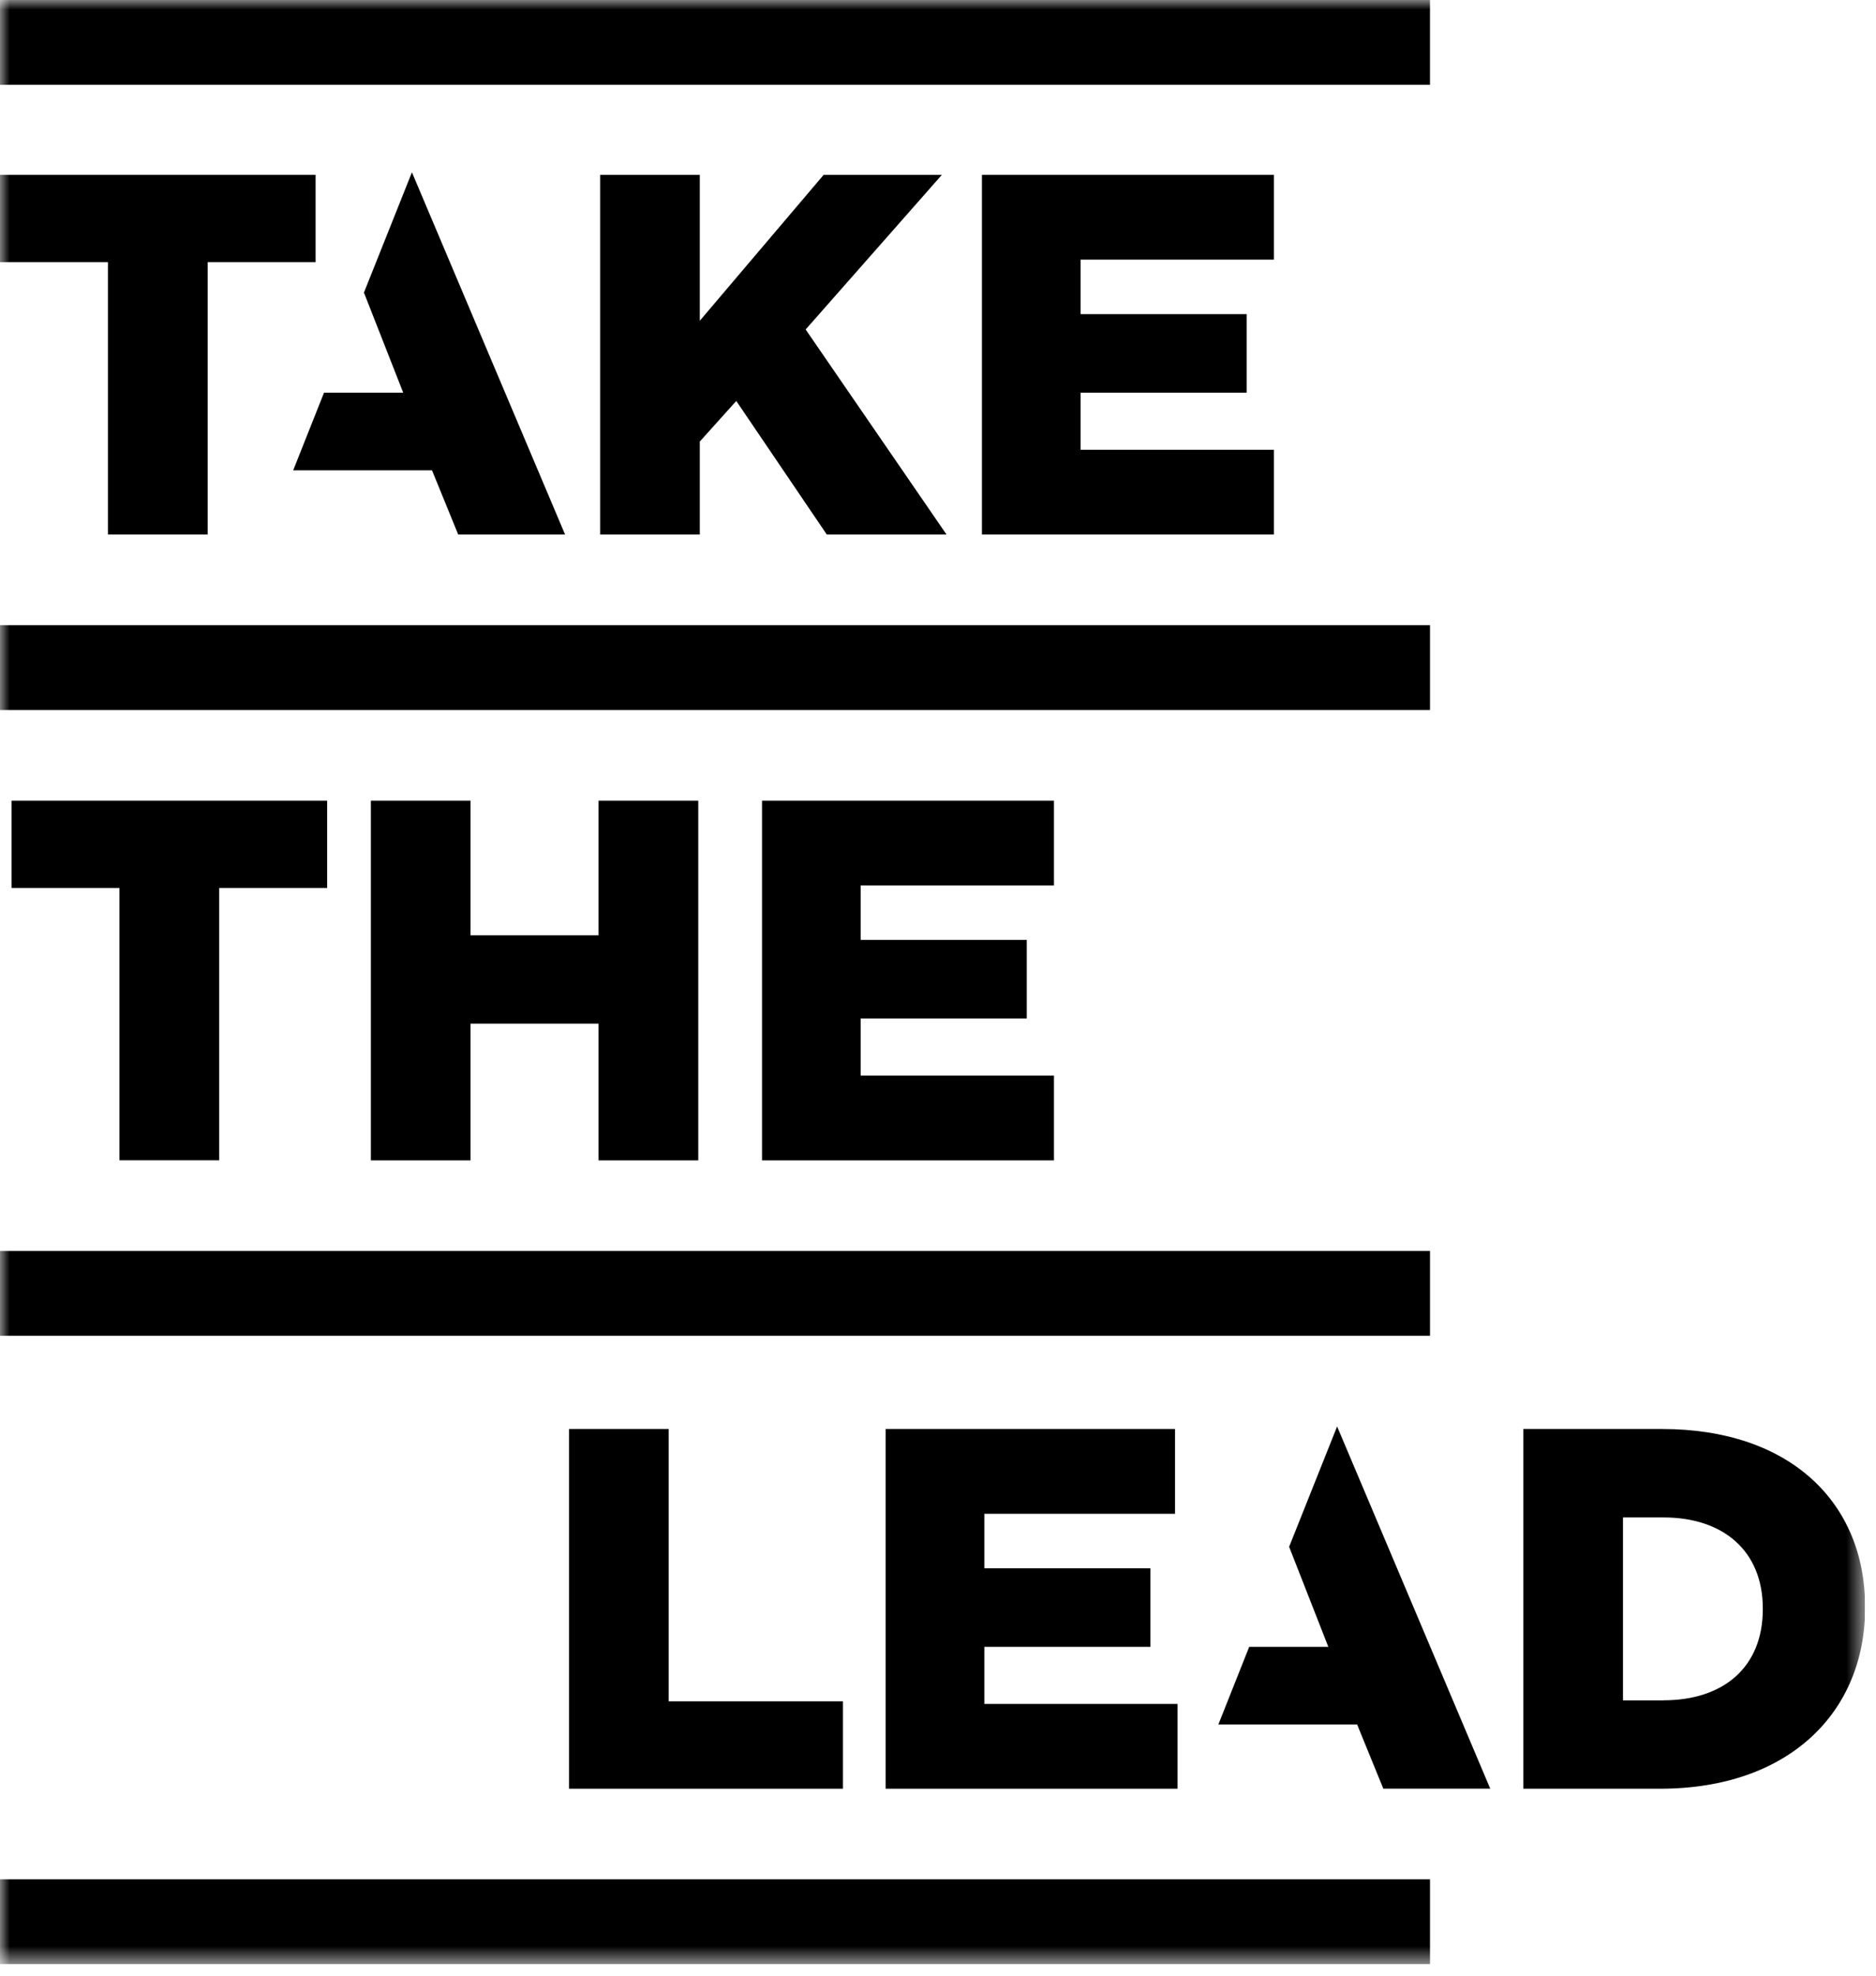
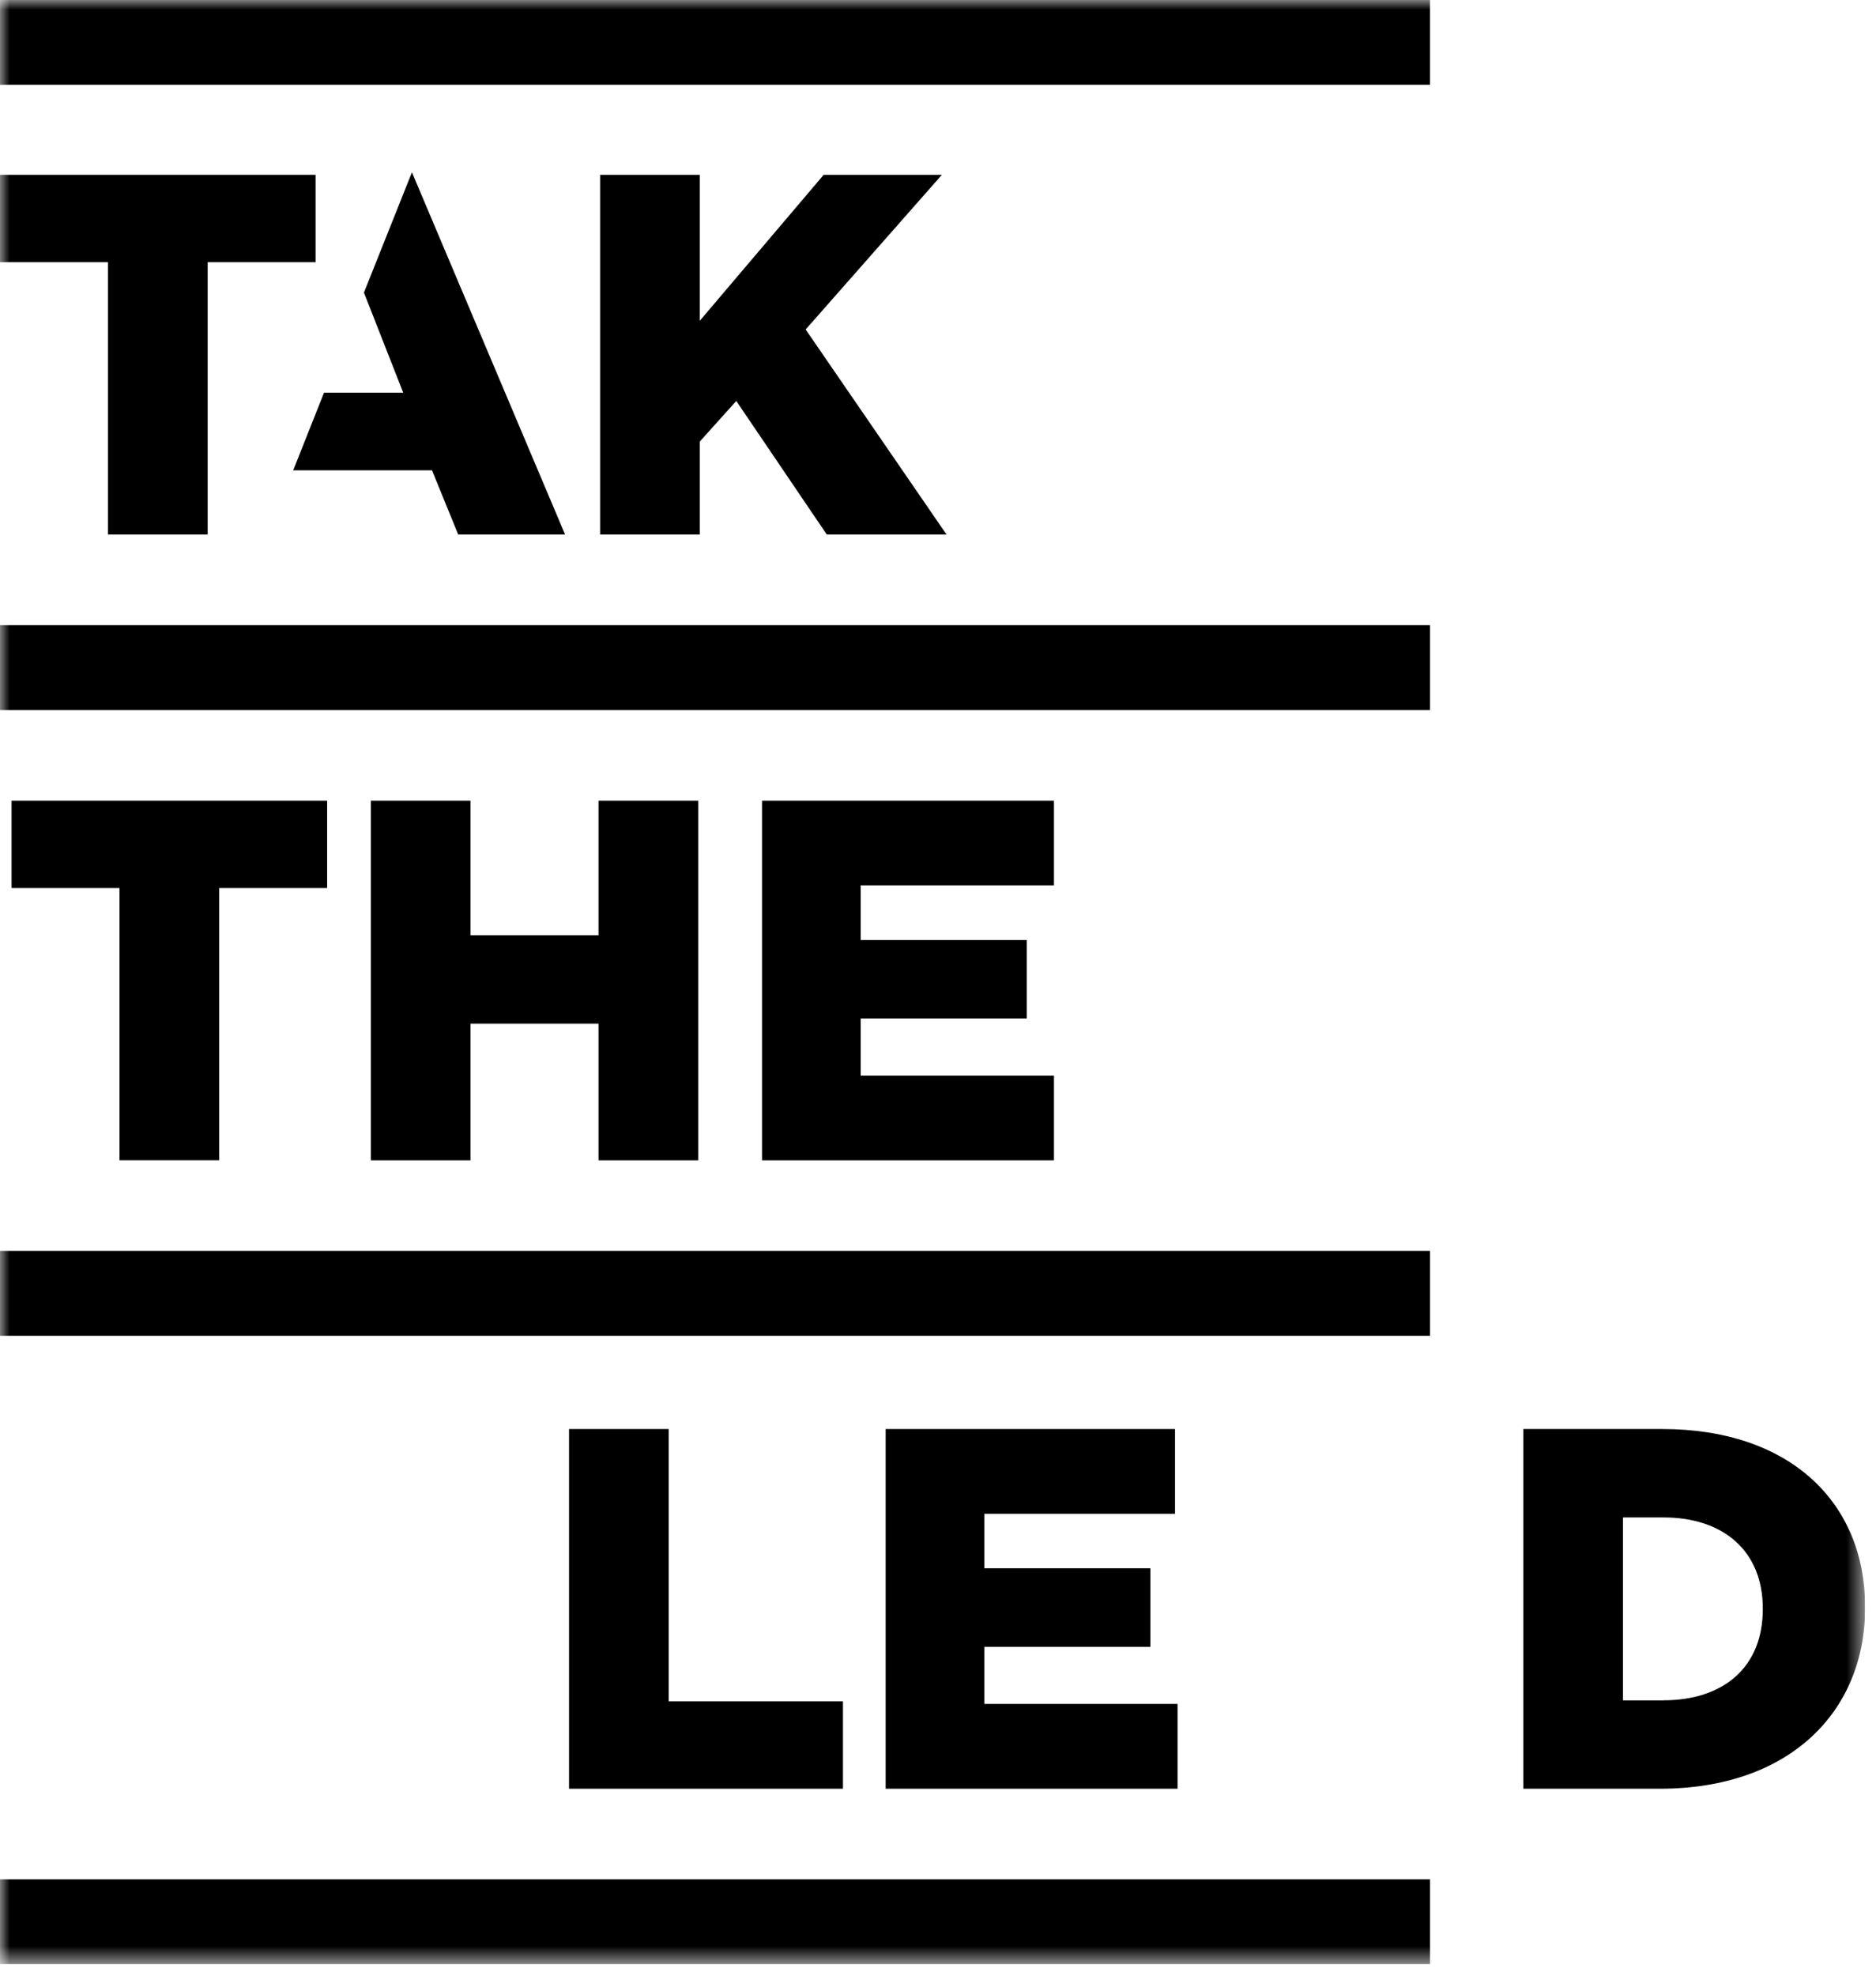
<svg xmlns="http://www.w3.org/2000/svg" width="95" height="100" viewBox="0 0 95 100" fill="none">
  <g clip-path="url(#clip0_3237_11114)">
    <mask id="mask0_3237_11114" style="mask-type:luminance" maskUnits="userSpaceOnUse" x="0" y="0" width="95" height="100">
      <path d="M94.444 0H0V99.415H94.444V0Z" fill="white" />
    </mask>
    <g mask="url(#mask0_3237_11114)">
      <path d="M5.465 13.271H0V8.848H15.981V13.271H10.516V27.055H5.465V13.271Z" fill="black" />
      <path d="M30.39 8.848H35.437V16.236L41.711 8.848H47.697L40.798 16.677L47.931 27.055H41.868L37.285 20.295L35.437 22.349V27.055H30.39V8.848Z" fill="black" />
-       <path d="M49.725 8.848H64.509V13.14H54.722V15.899H63.132V19.877H54.722V22.766H64.509V27.055H49.725V8.848Z" fill="black" />
      <path d="M6.05 44.944H0.585V40.526H16.566V44.944H11.101V58.729H6.05V44.944Z" fill="black" />
      <path d="M18.781 40.526H23.828V47.339H30.309V40.526H35.36V58.733H30.309V51.812H23.828V58.733H18.781V40.526Z" fill="black" />
      <path d="M38.589 40.526H53.372V44.818H43.586V47.573H51.995V51.551H43.586V54.441H53.372V58.733H38.589V40.526Z" fill="black" />
      <path d="M28.816 72.33H33.863V86.115H42.687V90.537H28.816V72.33Z" fill="black" />
      <path d="M44.849 72.33H59.502V76.622H49.846V79.378H58.255V83.356H49.846V86.245H59.632V90.537H44.849V72.33Z" fill="black" />
      <path d="M77.137 72.33H84.166C90.674 72.33 94.448 76.074 94.448 81.328V81.382C94.448 86.636 90.62 90.537 84.062 90.537H77.14V72.33H77.137ZM84.243 86.061C87.261 86.061 89.267 84.398 89.267 81.459V81.409C89.267 78.496 87.261 76.806 84.243 76.806H82.187V86.065H84.243V86.061Z" fill="black" />
      <path d="M72.414 0H0V4.292H72.414V0Z" fill="black" />
      <path d="M72.415 31.644H0V35.936H72.415V31.644Z" fill="black" />
      <path d="M72.415 63.319H0V67.611H72.415V63.319Z" fill="black" />
-       <path d="M72.415 95.123H0V99.415H72.415V95.123Z" fill="black" />
+       <path d="M72.415 95.123H0V99.415H72.415Z" fill="black" />
      <path d="M14.847 23.805H21.877L23.203 27.055H28.615L20.86 8.721L18.43 14.81L20.419 19.877H16.408L14.847 23.805Z" fill="black" />
-       <path d="M61.698 87.284H68.724L70.051 90.534H75.465L67.711 72.2L65.281 78.292L67.266 83.356H63.259L61.698 87.284Z" fill="black" />
    </g>
  </g>
  <defs>
    <clipPath id="clip0_3237_11114">
      <rect width="94.444" height="100" fill="white" />
    </clipPath>
  </defs>
</svg>